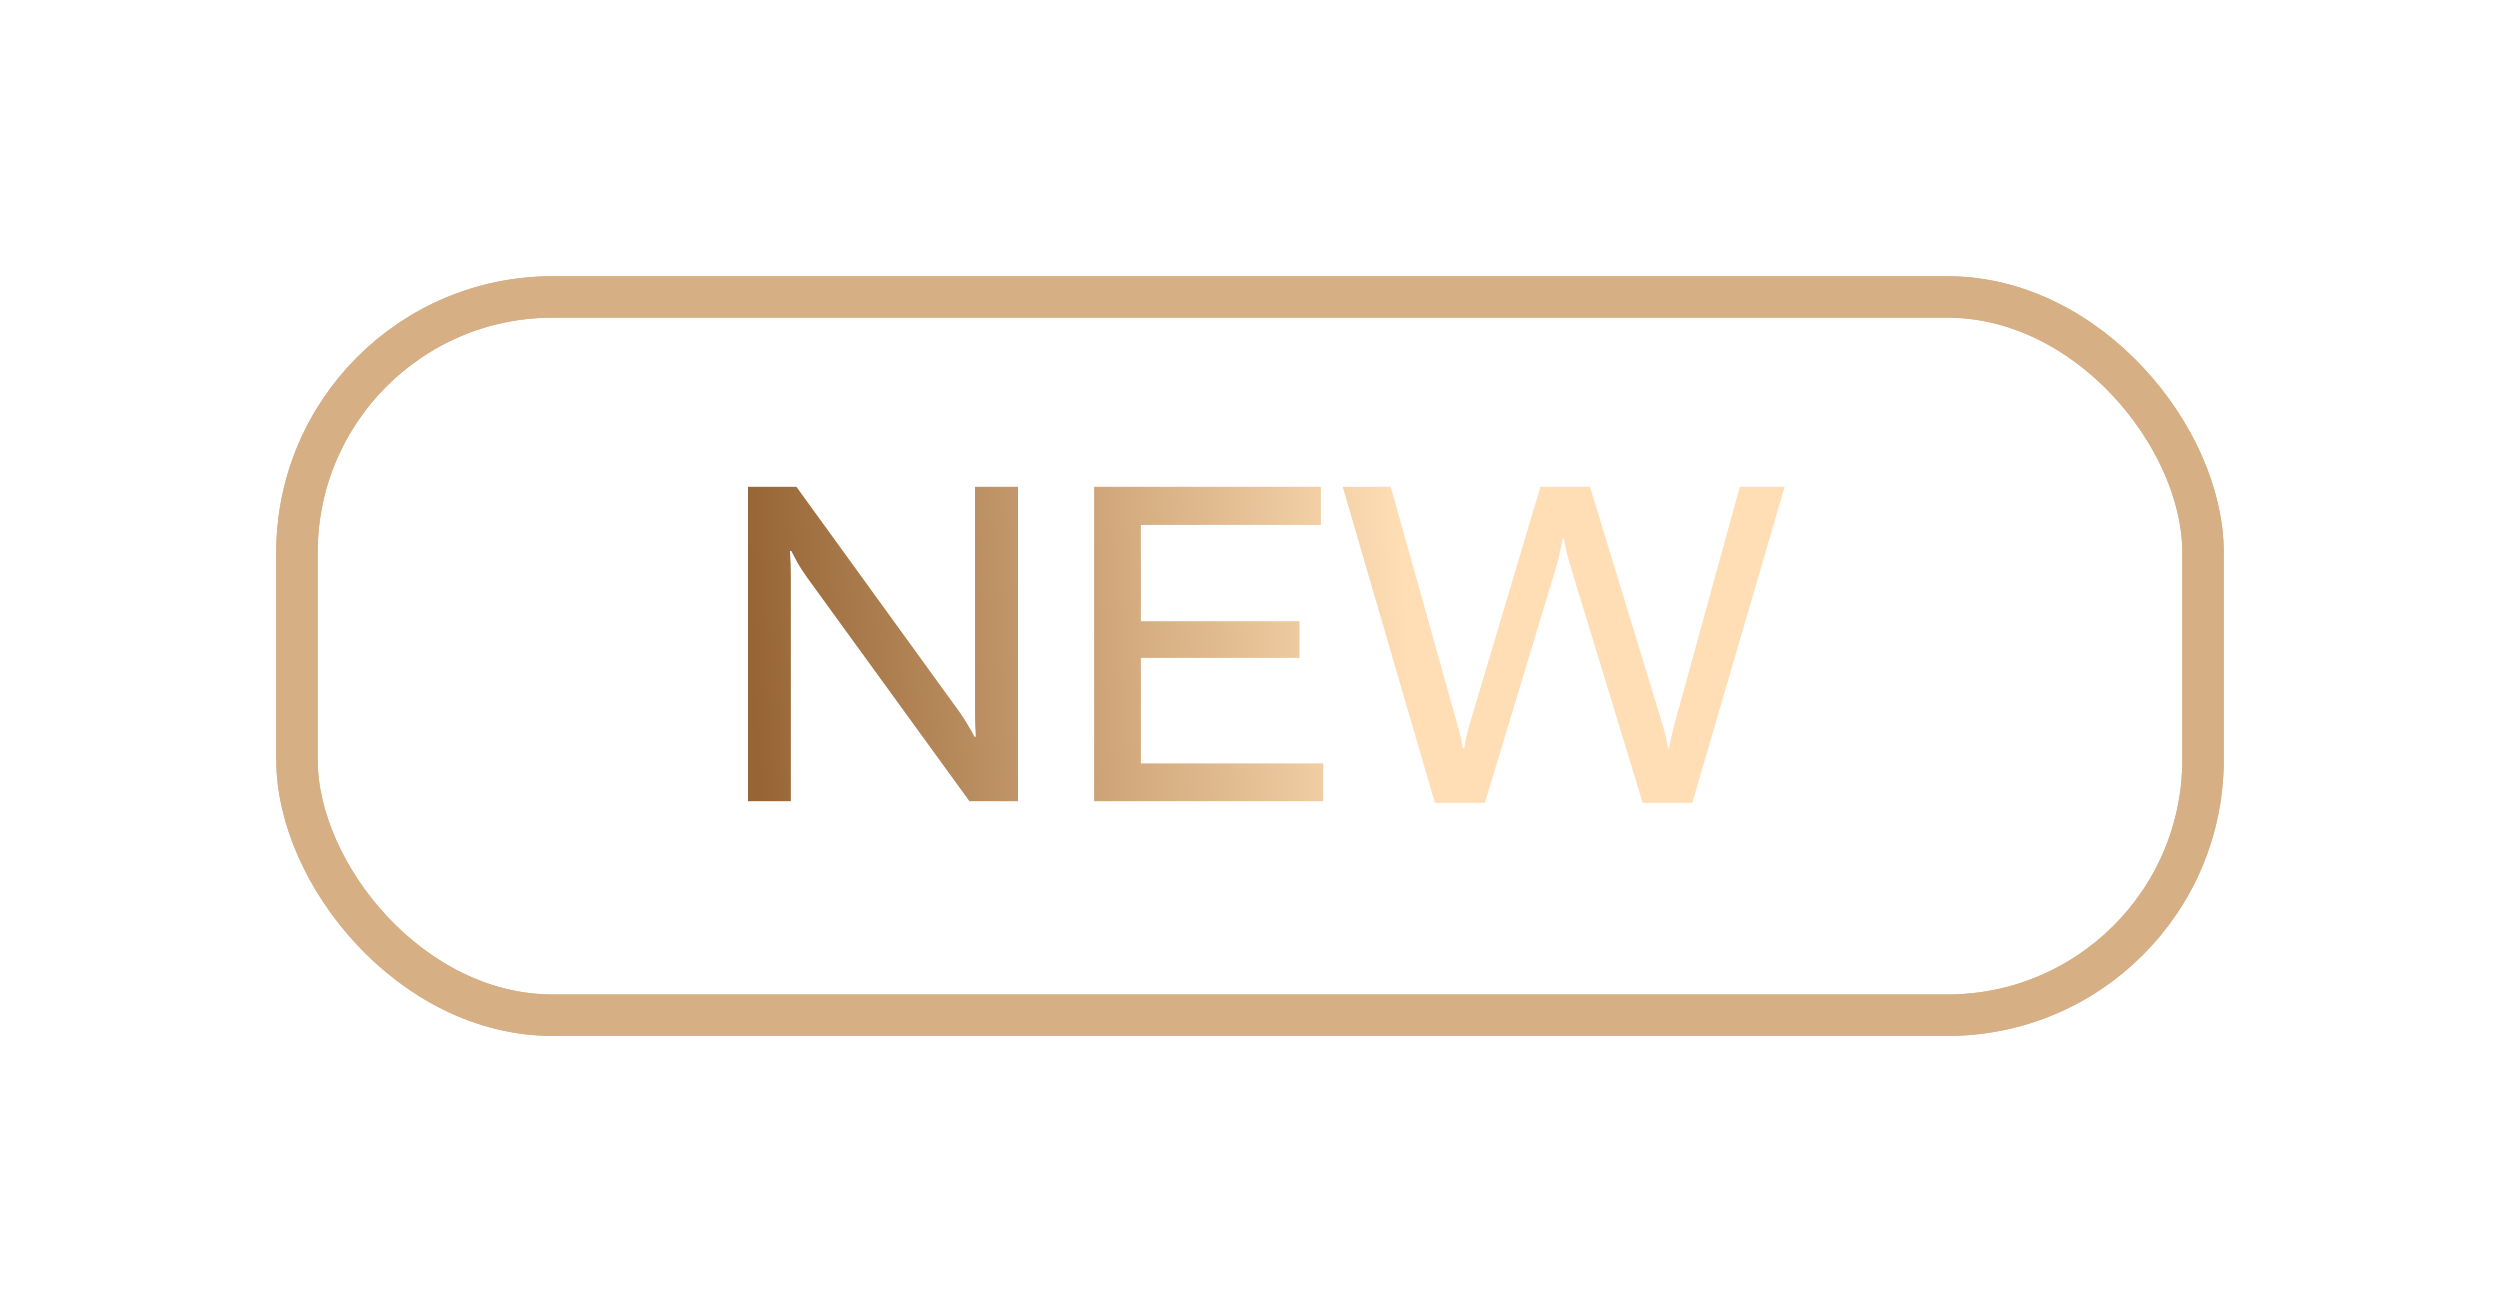
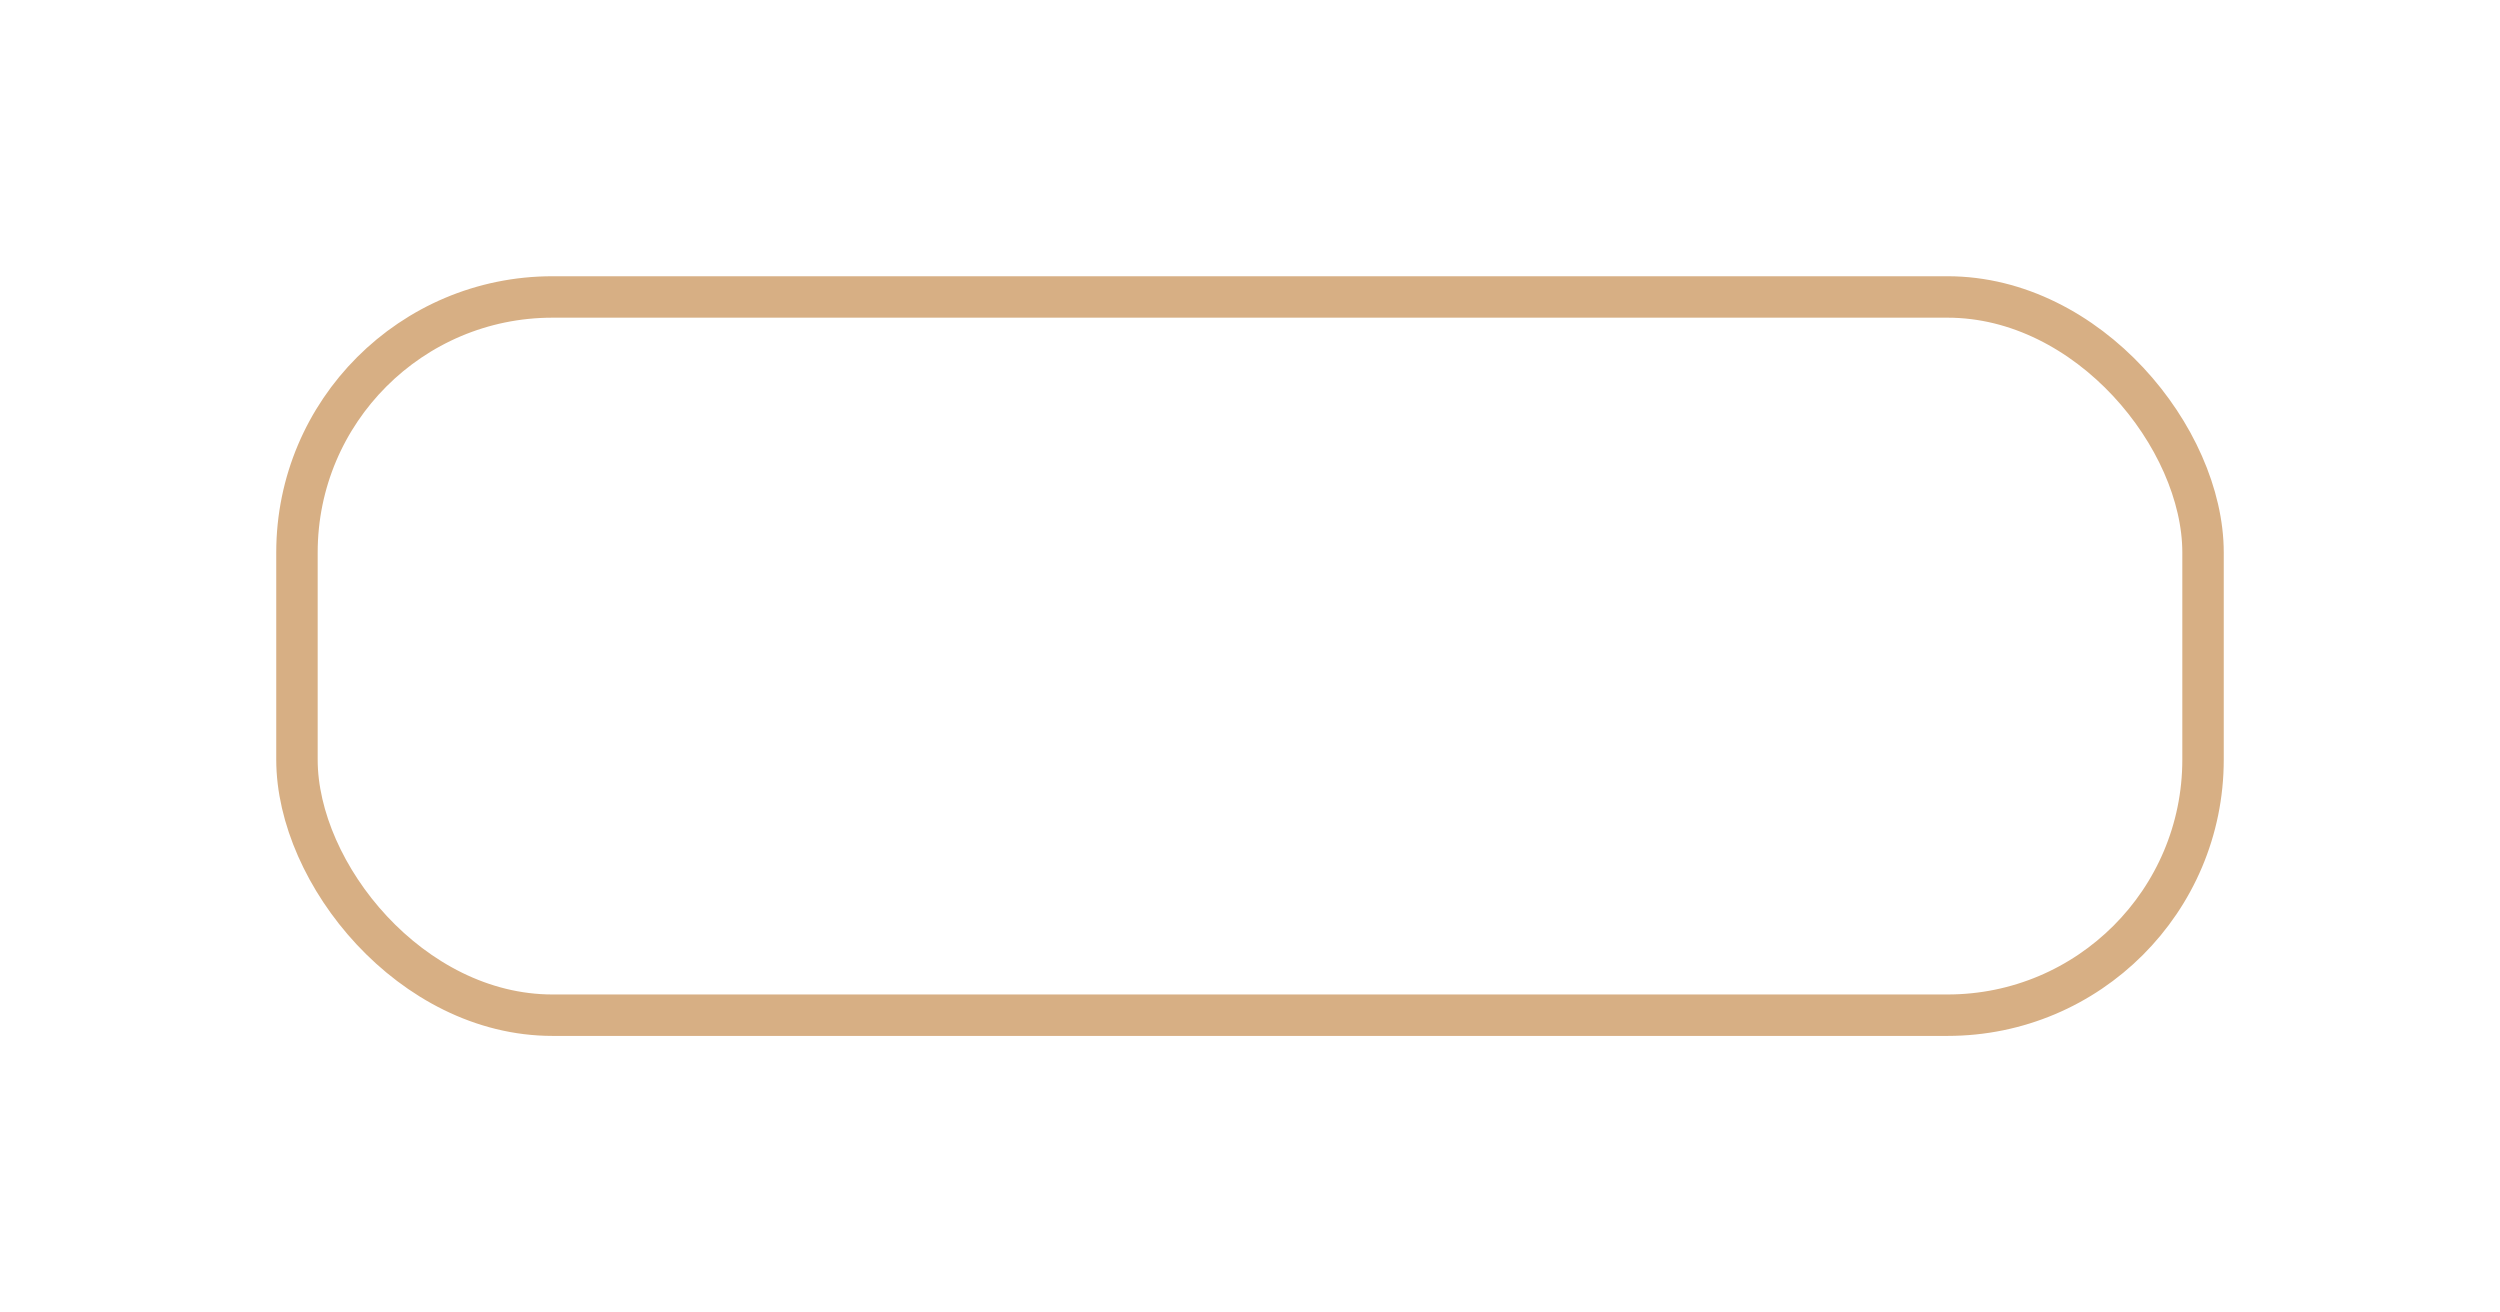
<svg xmlns="http://www.w3.org/2000/svg" width="181" height="95" viewBox="0 0 181 95" fill="none">
  <g filter="url(#filter0_f_4235_26)">
-     <rect x="21.5" y="21.5" width="138" height="52" rx="18.5" stroke="#D7AF84" stroke-width="3" />
-   </g>
+     </g>
  <rect x="21.5" y="21.5" width="138" height="52" rx="18.5" stroke="#D7AF84" stroke-width="3" />
  <g opacity="0.5" filter="url(#filter1_f_4235_26)">
-     <path d="M54.156 58V35.25H57.656L69.516 51.625C69.734 51.938 69.932 52.25 70.109 52.562C70.297 52.865 70.443 53.125 70.547 53.344H70.656C70.635 53.042 70.62 52.734 70.609 52.422C70.599 52.099 70.594 51.786 70.594 51.484V35.25H73.703V58H70.188L58.375 41.719C58.135 41.375 57.922 41.042 57.734 40.719C57.557 40.396 57.411 40.12 57.297 39.891H57.188C57.208 40.172 57.224 40.49 57.234 40.844C57.245 41.188 57.25 41.495 57.25 41.766V58H54.156ZM79.219 58V35.25H95.625V38H82.594V44.984H94.078V47.625H82.594V55.281H95.797V58H79.219ZM103.891 58.125L97.219 35.25H100.688L105.547 52.594C105.63 52.896 105.698 53.161 105.75 53.391C105.802 53.62 105.854 53.885 105.906 54.188H106.016C106.068 53.885 106.115 53.62 106.156 53.391C106.208 53.161 106.276 52.896 106.359 52.594L111.531 35.25H115.109L120.406 52.609C120.49 52.901 120.557 53.167 120.609 53.406C120.661 53.635 120.714 53.896 120.766 54.188H120.859C120.901 53.885 120.948 53.62 121 53.391C121.052 53.161 121.115 52.901 121.188 52.609L125.969 35.25H129.203L122.516 58.125H118.938L113.641 40.766C113.557 40.484 113.479 40.188 113.406 39.875C113.333 39.562 113.276 39.26 113.234 38.969H113.141C113.089 39.26 113.026 39.562 112.953 39.875C112.891 40.188 112.823 40.484 112.75 40.766L107.5 58.125H103.891Z" fill="url(#paint0_linear_4235_26)" />
-   </g>
-   <path d="M54.156 58V35.25H57.656L69.516 51.625C69.734 51.938 69.932 52.25 70.109 52.562C70.297 52.865 70.443 53.125 70.547 53.344H70.656C70.635 53.042 70.62 52.734 70.609 52.422C70.599 52.099 70.594 51.786 70.594 51.484V35.25H73.703V58H70.188L58.375 41.719C58.135 41.375 57.922 41.042 57.734 40.719C57.557 40.396 57.411 40.12 57.297 39.891H57.188C57.208 40.172 57.224 40.49 57.234 40.844C57.245 41.188 57.25 41.495 57.25 41.766V58H54.156ZM79.219 58V35.25H95.625V38H82.594V44.984H94.078V47.625H82.594V55.281H95.797V58H79.219ZM103.891 58.125L97.219 35.25H100.688L105.547 52.594C105.63 52.896 105.698 53.161 105.75 53.391C105.802 53.62 105.854 53.885 105.906 54.188H106.016C106.068 53.885 106.115 53.62 106.156 53.391C106.208 53.161 106.276 52.896 106.359 52.594L111.531 35.25H115.109L120.406 52.609C120.49 52.901 120.557 53.167 120.609 53.406C120.661 53.635 120.714 53.896 120.766 54.188H120.859C120.901 53.885 120.948 53.62 121 53.391C121.052 53.161 121.115 52.901 121.188 52.609L125.969 35.25H129.203L122.516 58.125H118.938L113.641 40.766C113.557 40.484 113.479 40.188 113.406 39.875C113.333 39.562 113.276 39.26 113.234 38.969H113.141C113.089 39.26 113.026 39.562 112.953 39.875C112.891 40.188 112.823 40.484 112.75 40.766L107.5 58.125H103.891Z" fill="url(#paint1_linear_4235_26)" />
+     </g>
  <defs>
    <filter id="filter0_f_4235_26" x="0" y="0" width="181" height="95" filterUnits="userSpaceOnUse" color-interpolation-filters="sRGB">
      <feFlood flood-opacity="0" result="BackgroundImageFix" />
      <feBlend mode="normal" in="SourceGraphic" in2="BackgroundImageFix" result="shape" />
      <feGaussianBlur stdDeviation="10" result="effect1_foregroundBlur_4235_26" />
    </filter>
    <filter id="filter1_f_4235_26" x="34.156" y="15.25" width="115.047" height="62.875" filterUnits="userSpaceOnUse" color-interpolation-filters="sRGB">
      <feFlood flood-opacity="0" result="BackgroundImageFix" />
      <feBlend mode="normal" in="SourceGraphic" in2="BackgroundImageFix" result="shape" />
      <feGaussianBlur stdDeviation="10" result="effect1_foregroundBlur_4235_26" />
    </filter>
    <linearGradient id="paint0_linear_4235_26" x1="100.398" y1="19" x2="52.991" y2="21.664" gradientUnits="userSpaceOnUse">
      <stop stop-color="#FFDEB5" />
      <stop offset="1" stop-color="#976535" />
    </linearGradient>
    <linearGradient id="paint1_linear_4235_26" x1="100.398" y1="19" x2="52.991" y2="21.664" gradientUnits="userSpaceOnUse">
      <stop stop-color="#FFDEB5" />
      <stop offset="1" stop-color="#976535" />
    </linearGradient>
  </defs>
</svg>